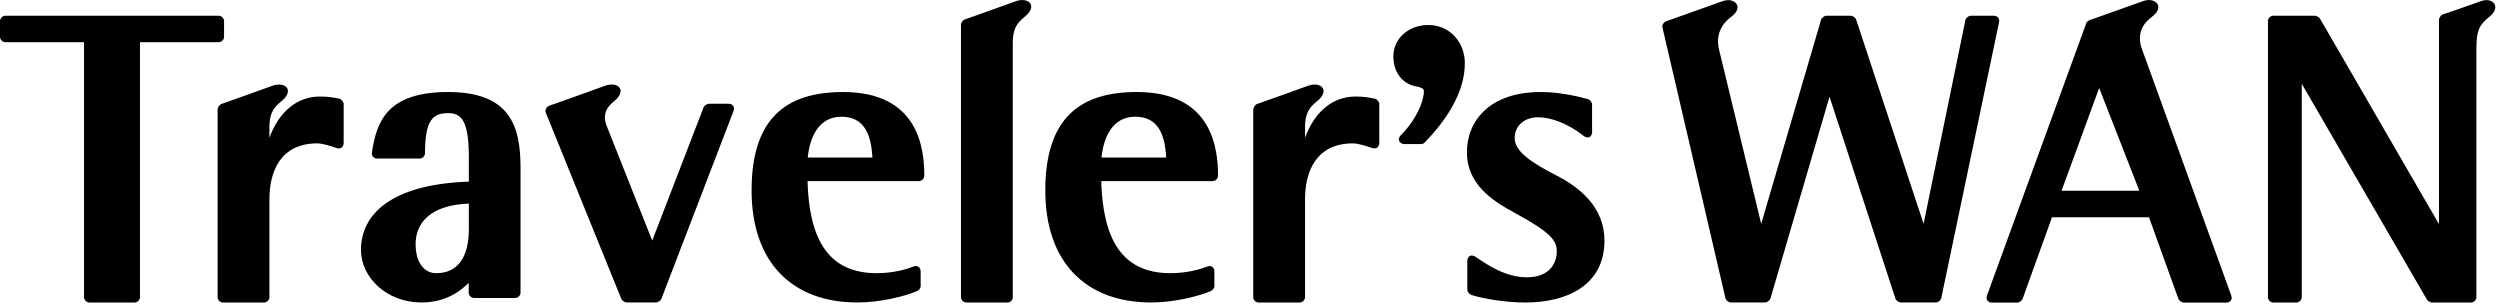
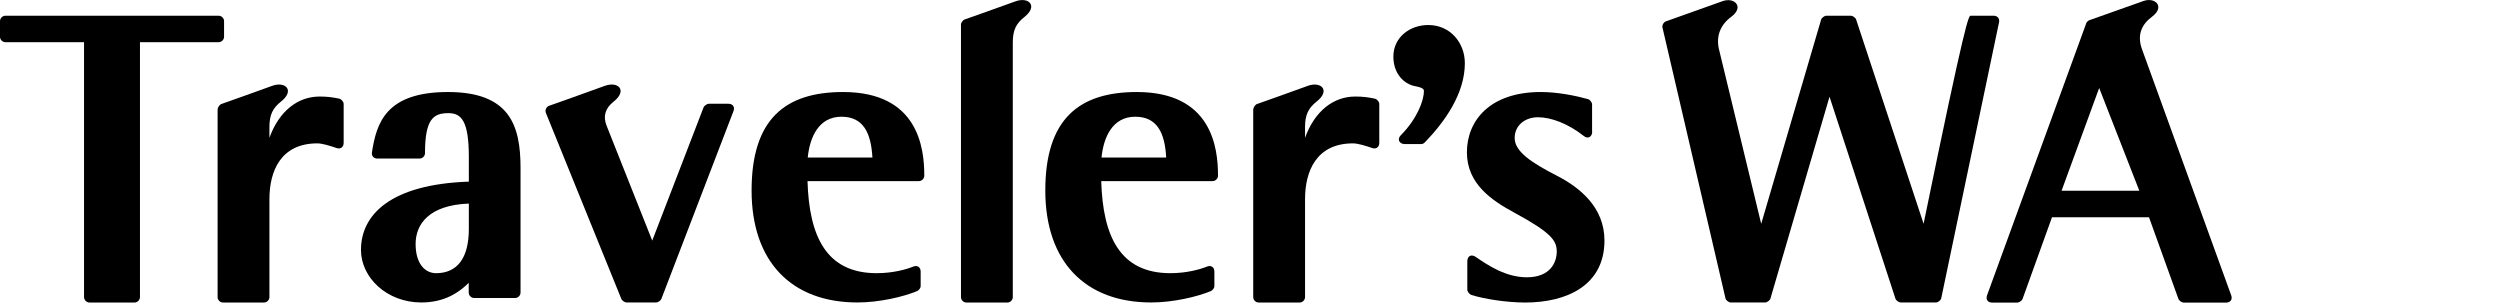
<svg xmlns="http://www.w3.org/2000/svg" width="426" height="52" viewBox="0 0 426 52" fill="none">
  <g clip-path="url(#clip0_4143_2145)">
    <path fill-rule="evenodd" clip-rule="evenodd" d="M79.89 48.17C77.61 50.46 74.96 51.54 71.79 51.54C65.93 51.54 61.51 47.31 61.51 42.59C61.51 36.59 66.54 31.41 79.89 30.95V26.76C79.89 20.56 78.6 19.28 76.4 19.28C73.85 19.28 72.42 20.29 72.42 26.1C72.42 26.59 71.99 27.02 71.5 27.02H64.28C63.68 27.02 63.28 26.55 63.38 25.95C64.15 20.97 65.75 15.68 76.33 15.68C86.91 15.68 88.7 21.44 88.7 28.62V49.86C88.7 50.35 88.27 50.78 87.78 50.78H80.79C80.3 50.78 79.87 50.35 79.87 49.86V48.17M79.89 34.69C73.11 34.94 70.82 38.19 70.82 41.58C70.82 44.97 72.45 46.55 74.31 46.55C77.9 46.55 79.89 44 79.89 39.01V34.69Z" fill="black" />
    <path fill-rule="evenodd" clip-rule="evenodd" d="M206.93 48.74C206.93 49.14 206.58 49.49 206.33 49.6C204.05 50.55 199.96 51.54 196.16 51.54C184.92 51.54 178.12 44.59 178.12 32.46C178.12 20.33 183.81 15.68 193.71 15.68C206.5 15.68 207.55 25.18 207.55 29.94C207.55 30.43 207.12 30.86 206.63 30.86H187.65C187.93 40.3 190.86 46.55 199.44 46.55C202.24 46.55 204.57 45.88 205.66 45.43C206.36 45.14 206.93 45.52 206.93 46.28V48.74ZM198.72 26.84C198.49 22.58 197.14 19.89 193.44 19.89C189.55 19.89 188.04 23.42 187.7 26.84H198.72Z" fill="black" />
    <path fill-rule="evenodd" clip-rule="evenodd" d="M156.88 48.74C156.88 49.14 156.53 49.49 156.28 49.6C154 50.55 149.91 51.54 146.11 51.54C134.87 51.54 128.07 44.59 128.07 32.46C128.07 20.33 133.76 15.68 143.66 15.68C156.45 15.68 157.5 25.18 157.5 29.94C157.5 30.43 157.07 30.86 156.58 30.86H137.6C137.88 40.3 140.81 46.55 149.39 46.55C152.19 46.55 154.52 45.88 155.61 45.43C156.31 45.14 156.88 45.52 156.88 46.28V48.74ZM148.66 26.84C148.42 22.58 147.08 19.89 143.38 19.89C139.49 19.89 137.98 23.42 137.64 26.84H148.66Z" fill="black" />
    <path d="M163.75 4.192C163.75 3.832 164.1 3.422 164.36 3.322C164.36 3.322 171.41 0.842 173 0.242C175.26 -0.608 176.97 0.992 174.54 2.912C173.12 4.032 172.58 5.182 172.58 7.262V50.632C172.58 51.122 172.15 51.552 171.66 51.552H164.67C164.18 51.552 163.75 51.122 163.75 50.632V4.192Z" fill="black" />
-     <path d="M283.28 4.71C283.19 4.31 283.48 3.78 283.87 3.64C283.87 3.64 289.33 1.71 293.55 0.19C295.53 -0.52 297.29 1.16 295 2.87C293.16 4.23 292.43 6.11 292.88 8.26L300.11 38.14L310.32 3.34C310.41 3.04 310.89 2.68 311.2 2.68H315.41C315.7 2.68 316.19 3.03 316.28 3.31L327.78 38.13L334.91 3.41C334.98 3.06 335.45 2.68 335.81 2.68H339.74C340.37 2.68 340.77 3.17 340.64 3.78L330.79 50.81C330.72 51.16 330.25 51.54 329.89 51.54H323.86C323.57 51.54 323.08 51.19 322.99 50.91L311.75 16.48L301.68 50.88C301.59 51.18 301.11 51.54 300.8 51.54H294.91C294.57 51.54 294.1 51.17 294.02 50.83L283.29 4.71" fill="black" />
+     <path d="M283.28 4.71C283.19 4.31 283.48 3.78 283.87 3.64C283.87 3.64 289.33 1.71 293.55 0.19C295.53 -0.52 297.29 1.16 295 2.87C293.16 4.23 292.43 6.11 292.88 8.26L300.11 38.14L310.32 3.34C310.41 3.04 310.89 2.68 311.2 2.68H315.41C315.7 2.68 316.19 3.03 316.28 3.31L327.78 38.13C334.98 3.06 335.45 2.68 335.81 2.68H339.74C340.37 2.68 340.77 3.17 340.64 3.78L330.79 50.81C330.72 51.16 330.25 51.54 329.89 51.54H323.86C323.57 51.54 323.08 51.19 322.99 50.91L311.75 16.48L301.68 50.88C301.59 51.18 301.11 51.54 300.8 51.54H294.91C294.57 51.54 294.1 51.17 294.02 50.83L283.29 4.71" fill="black" />
    <path fill-rule="evenodd" clip-rule="evenodd" d="M14.32 7.19H0.92C0.43 7.19 0 6.76 0 6.27V3.6C0 3.11 0.43 2.68 0.92 2.68H37.26C37.75 2.68 38.18 3.11 38.18 3.6V6.27C38.18 6.76 37.75 7.19 37.26 7.19H23.85V50.63C23.85 51.12 23.42 51.55 22.93 51.55H15.24C14.75 51.55 14.32 51.12 14.32 50.63V7.19Z" fill="black" />
-     <path d="M386.45 3.599C386.45 3.109 386.88 2.679 387.37 2.679H394.51C394.7 2.679 395.21 2.969 395.3 3.129L415.6 38.189V3.339C415.6 3.049 415.95 2.559 416.23 2.469C416.23 2.469 418.5 1.719 422.71 0.209C424.84 -0.561 426.26 1.209 424.18 2.869C422.5 4.199 421.98 5.169 421.98 8.239V50.629C421.98 51.119 421.55 51.549 421.07 51.549H414.36C414.17 51.549 413.66 51.259 413.57 51.089L392.22 14.279V50.629C392.22 51.119 391.79 51.549 391.3 51.549H387.37C386.88 51.549 386.46 51.119 386.46 50.629V3.599" fill="black" />
    <path d="M355.47 3.991C355.55 3.781 355.79 3.521 356.03 3.441C356.03 3.441 361.03 1.681 365.25 0.171C367.23 -0.539 368.99 1.141 366.7 2.851C364.87 4.211 364.19 5.991 364.94 8.231L380.2 50.331C380.45 51.021 380.07 51.561 379.34 51.561H372.07C371.79 51.561 371.3 51.221 371.21 50.951L366.19 37.021H349.66L344.64 50.951C344.55 51.211 344.06 51.561 343.78 51.561H339.45C338.72 51.561 338.34 51.021 338.59 50.331L355.48 4.011M351.29 32.501H364.54L357.7 14.991L351.29 32.501Z" fill="black" />
    <path fill-rule="evenodd" clip-rule="evenodd" d="M271.31 22.42C271.31 23.32 270.59 23.74 269.89 23.18C267.22 21.07 264.32 19.98 262.08 19.98C259.84 19.98 258.1 21.37 258.1 23.52C258.1 25.82 260.94 27.71 265.29 29.94C269.21 31.96 273.4 35.32 273.4 40.99C273.4 48.63 266.98 51.55 259.9 51.55C256.59 51.55 252.78 50.91 250.72 50.26C250.41 50.16 250.03 49.7 250.03 49.37V44.53C250.03 43.62 250.72 43.26 251.47 43.78C253.52 45.19 256.58 47.25 260.17 47.25C264.15 47.25 265.27 44.73 265.27 42.87C265.27 41.01 264.36 39.66 258.08 36.26C254.27 34.2 249.96 31.37 249.96 25.96C249.96 20.55 253.88 15.68 262.55 15.68C265.36 15.68 268.4 16.28 270.59 16.89C270.92 16.98 271.29 17.44 271.29 17.78V22.41" fill="black" />
    <path d="M93.02 19.24C92.83 18.76 93.08 18.21 93.56 18.03C93.56 18.03 101.44 15.24 103.03 14.64C105.31 13.78 106.99 15.39 104.57 17.31C103.12 18.46 102.73 19.8 103.36 21.41L111.14 41L119.9 18.27C120 18.02 120.49 17.68 120.76 17.68H124.13C124.87 17.68 125.25 18.23 124.99 18.92L112.69 50.95C112.6 51.2 112.1 51.54 111.84 51.54H106.74C106.48 51.54 105.99 51.21 105.89 50.97L93.02 19.24Z" fill="black" />
    <path d="M213.57 18.59C213.57 18.31 213.91 17.82 214.18 17.73C214.18 17.73 221.23 15.24 222.82 14.64C225.08 13.79 226.79 15.39 224.35 17.31C222.93 18.43 222.38 19.58 222.38 21.66V23.48C224.04 18.89 227.24 16.45 230.94 16.45C232.25 16.45 233.11 16.57 234.27 16.81C234.64 16.89 235.03 17.34 235.03 17.71V24.35C235.03 25.05 234.5 25.46 233.84 25.23C232.66 24.82 231.33 24.43 230.55 24.43C224.28 24.43 222.38 29.21 222.38 33.93V50.63C222.38 51.12 221.95 51.55 221.46 51.55H214.47C213.98 51.55 213.55 51.12 213.55 50.63V18.59" fill="black" />
    <path d="M37.09 18.59C37.09 18.31 37.44 17.82 37.7 17.73C37.7 17.73 44.75 15.24 46.34 14.64C48.61 13.79 50.31 15.39 47.88 17.31C46.46 18.43 45.91 19.58 45.91 21.66V23.48C47.57 18.89 50.77 16.45 54.47 16.45C55.78 16.45 56.64 16.57 57.8 16.81C58.17 16.89 58.56 17.34 58.56 17.71V24.35C58.56 25.05 58.03 25.46 57.37 25.23C56.18 24.82 54.86 24.43 54.08 24.43C47.8 24.43 45.91 29.21 45.91 33.93V50.63C45.91 51.12 45.48 51.55 44.99 51.55H38C37.51 51.55 37.08 51.12 37.08 50.63V18.59" fill="black" />
    <path fill-rule="evenodd" clip-rule="evenodd" d="M239.4 24.552C238.43 24.552 238.02 23.732 238.7 23.042C241.34 20.392 242.63 17.272 242.63 15.522C242.63 15.252 242.56 14.952 241.13 14.682C239.2 14.322 237.43 12.512 237.43 9.652C237.43 6.372 240.21 4.262 243.38 4.262C247.1 4.262 249.61 7.262 249.61 10.772C249.61 15.952 246.19 20.742 242.84 24.212C242.63 24.432 242.44 24.552 242.13 24.552H239.41" fill="black" />
  </g>
  <defs>
    <clipPath id="clip0_4143_2145">
      <rect width="425.2" height="51.54" fill="white" />
    </clipPath>
  </defs>
</svg>